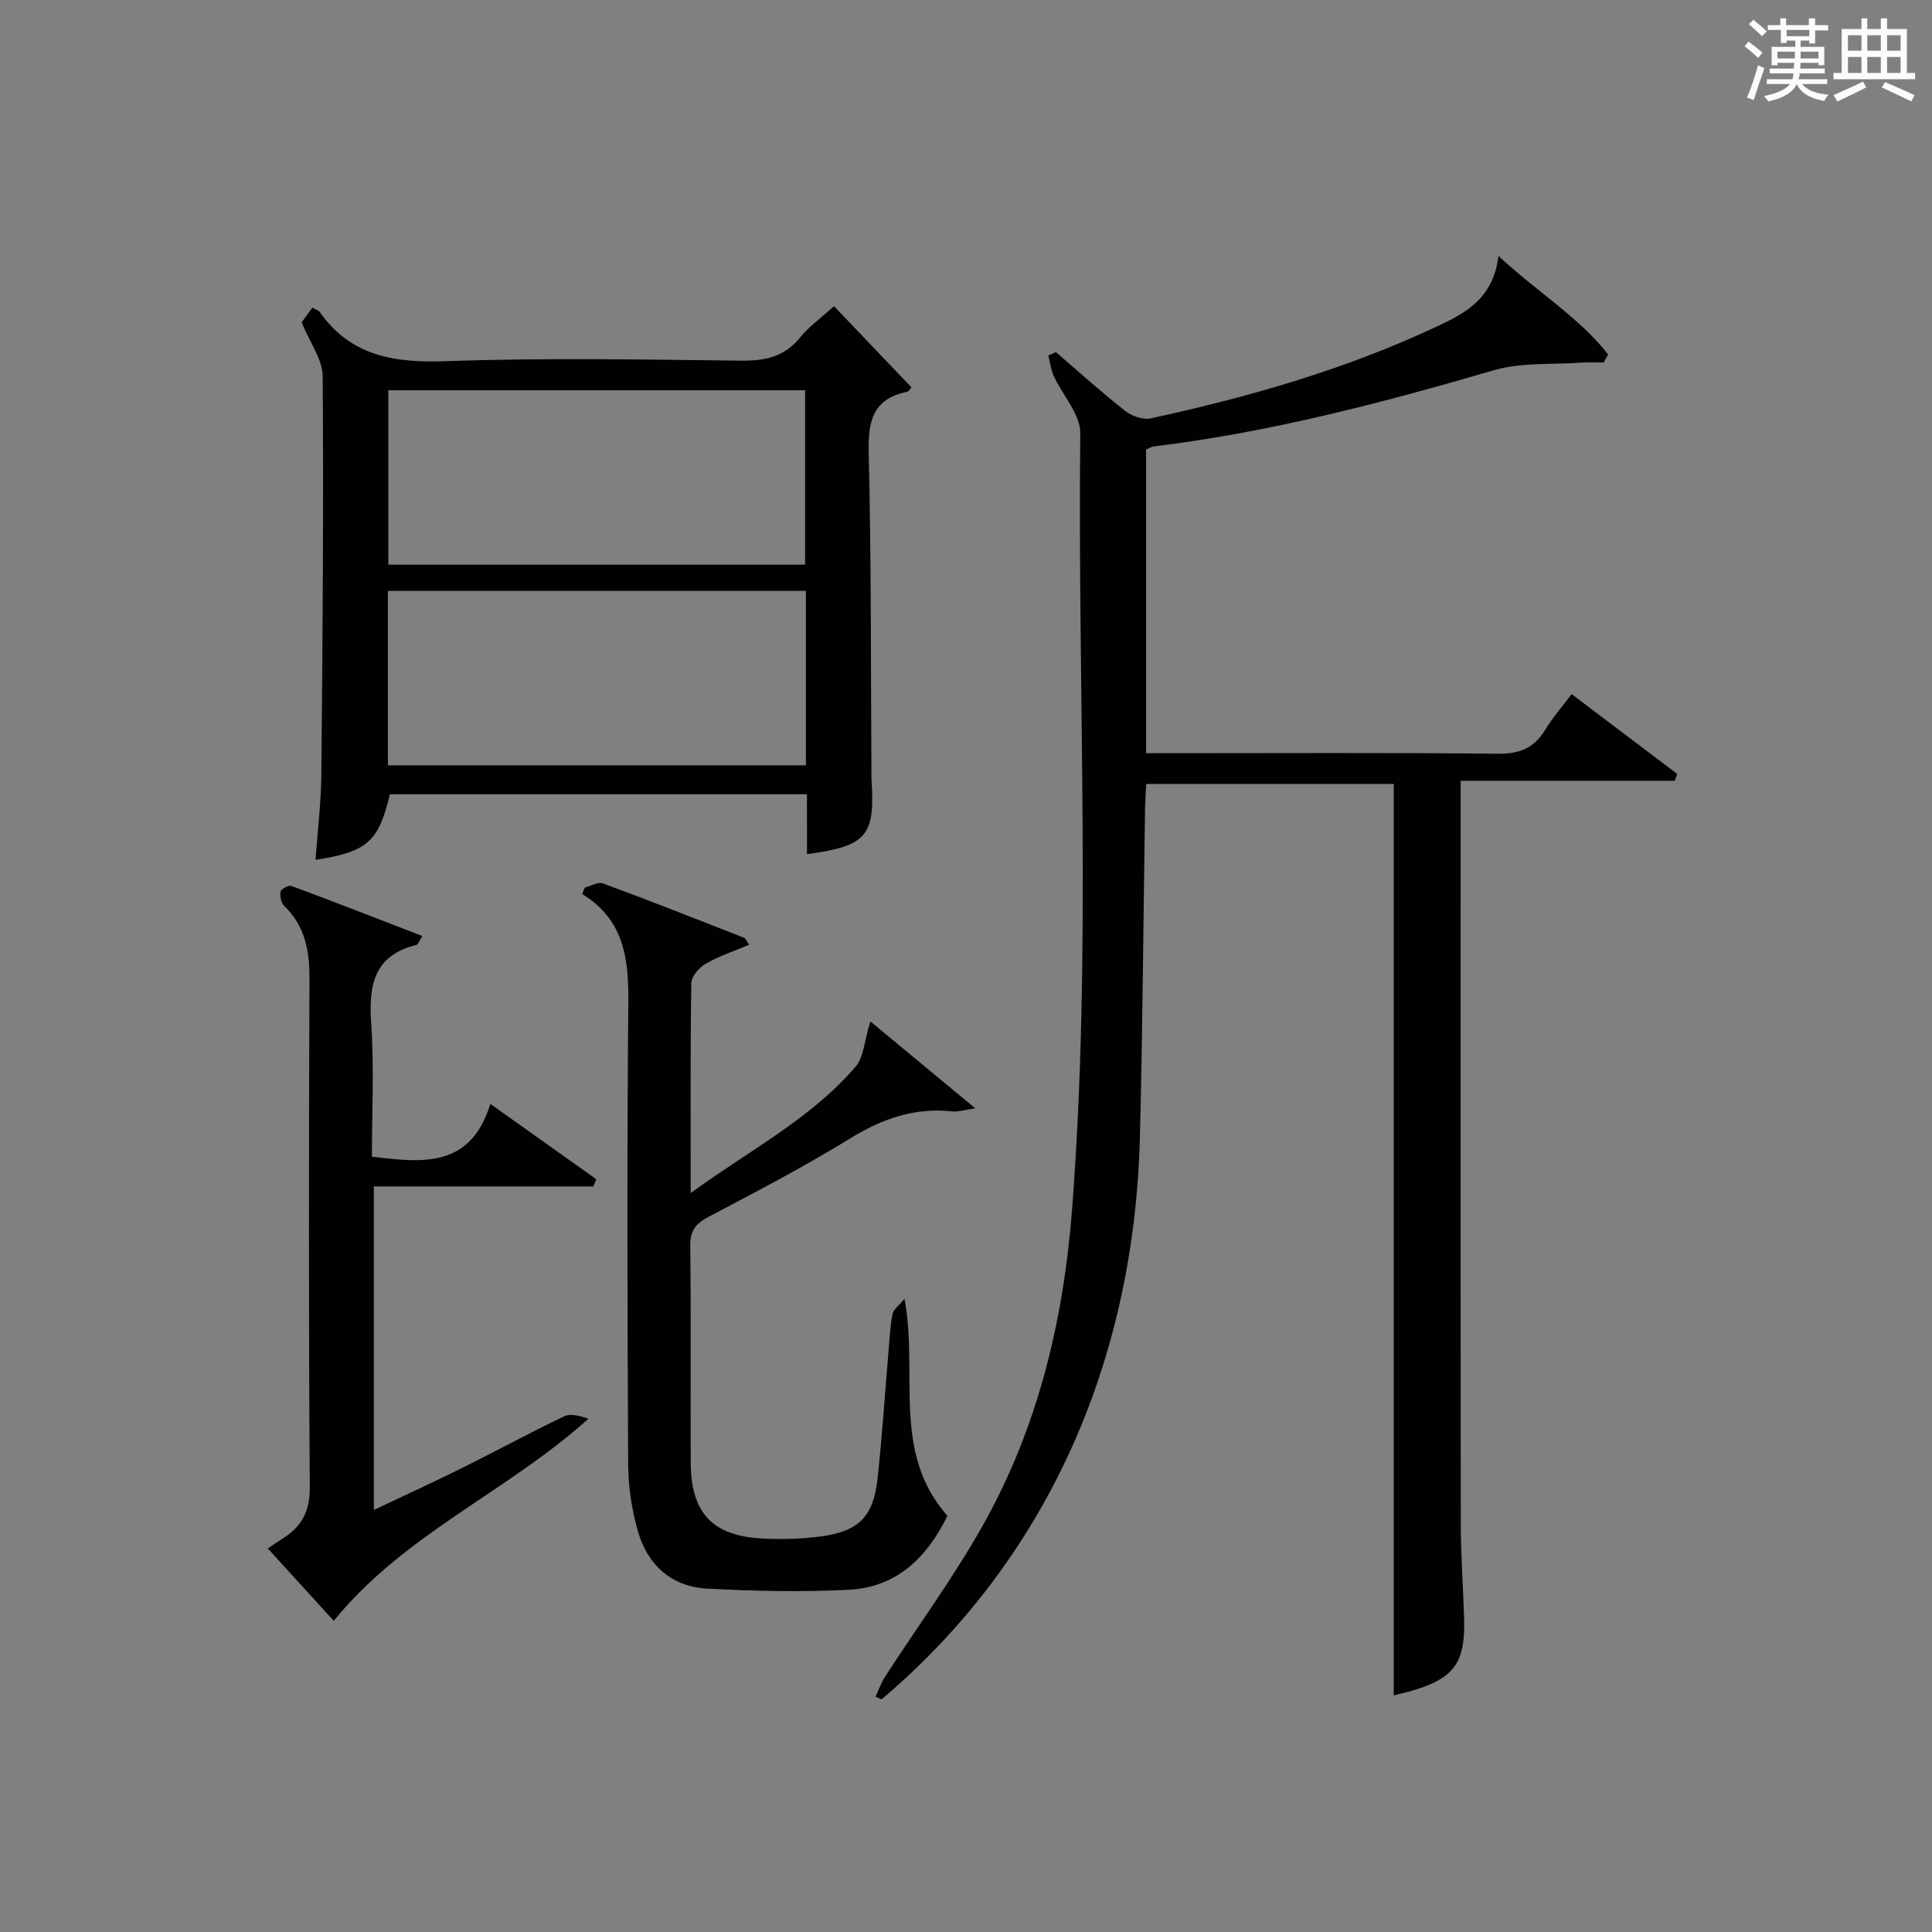
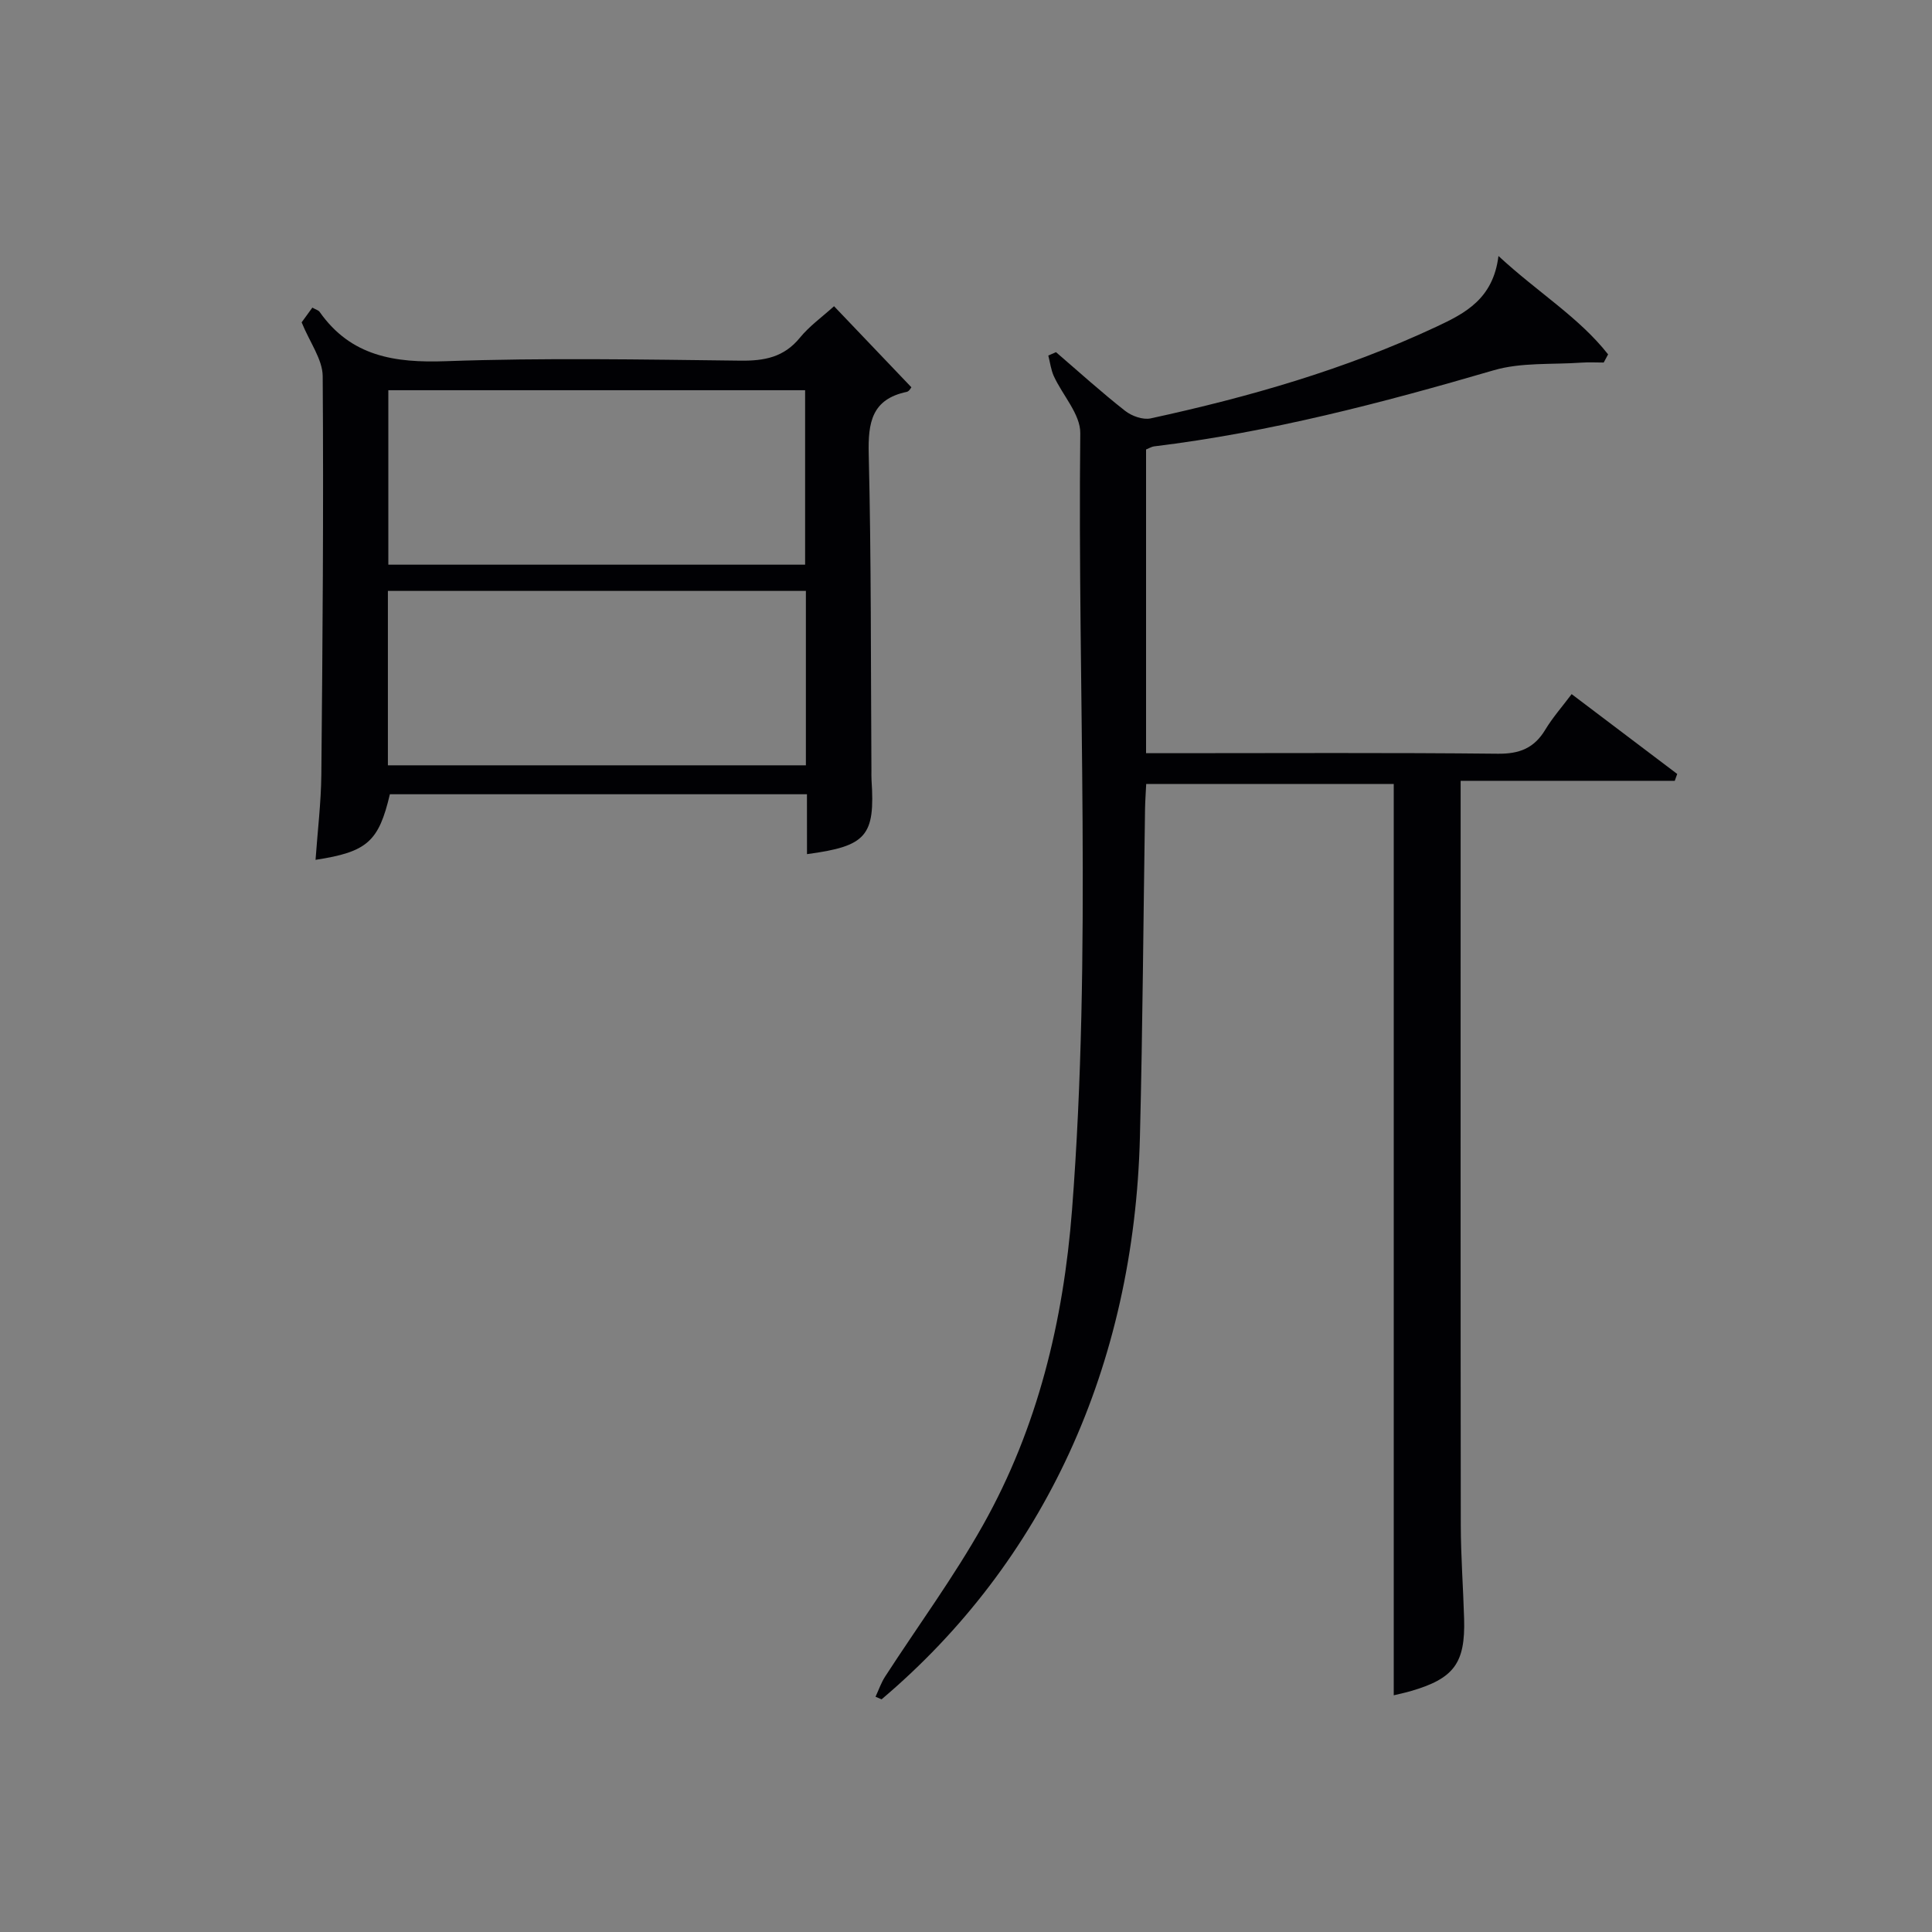
<svg xmlns="http://www.w3.org/2000/svg" version="1.1" id="漢_ZDIC_典" x="0px" y="0px" viewBox="0 0 400 400" style="enable-background:new 0 0 400 400;" xml:space="preserve">
  <rect x="0" y="0" width="400" height="400" fill="#808080" stroke="none" />
  <style type="text/css">
	.st1{fill:#010104;}
	.st0{fill:#fbfcfa;}
</style>
  <g>
-     <path class="st0" d="M361.2,9.6l0.8-1c0.9,0.7,1.9,1.4,2.9,2.3L364,12C363,11,362,10.2,361.2,9.6z M361.7,20.2   c0.9-2.1,1.6-4.3,2.3-6.7c0.4,0.2,0.8,0.4,1.3,0.6c-0.7,2.1-1.5,4.3-2.2,6.6L361.7,20.2z M362.1,5l0.9-0.9c1,0.8,2,1.6,2.8,2.4   l-1,1C363.9,6.6,363,5.8,362.1,5z M374.6,3.8h1.2v1.4h2.7v1.1h-2.7v2.7h-1.2V8.4h-1.8v1.3h4.9v3.8h-1.2v-0.5h-3.7   c0,0.4-0.1,0.9-0.1,1.2h5.1v1h-5.2c0,0.5-0.1,0.9-0.3,1.2h6v1h-5.2c1.1,1.3,2.9,2,5.5,2.2c-0.4,0.4-0.7,0.8-0.9,1.3   c-2.9-0.5-4.8-1.6-5.7-3.5H372c-0.8,1.7-2.7,2.9-5.9,3.6c-0.2-0.4-0.6-0.8-0.9-1.1c2.8-0.6,4.6-1.4,5.4-2.5h-4.8v-1h5.3   c0.1-0.3,0.2-0.7,0.2-1.2h-4.9v-1h5c0-0.4,0-0.8,0.1-1.2H368v0.5h-1.2V9.7h4.9V8.4h-1.8v0.5h-1.2V6.2H366V5.2h2.6V3.8h1.2v1.4h4.7   V3.8z M368,12.1h3.6c0-0.4,0-0.9,0-1.4H368V12.1z M369.9,7.5h4.7V6.2h-4.7V7.5z M376.5,10.7h-3.7c0,0.5,0,1,0,1.4h3.7V10.7z" />
-     <path class="st0" d="M385.3,3.8h1.3V6h2.8V3.8h1.3V6h4.1v9.1h1.7v1.3h-16.9v-1.3h1.7V6h4.1V3.8z M385.7,16.9l0.7,1.2   c-1.8,0.9-3.8,1.9-6,2.9c-0.2-0.4-0.5-0.8-0.8-1.3C381.9,18.7,383.9,17.8,385.7,16.9z M382.6,10.5h2.8V7.3h-2.8V10.5z M382.6,15.1   h2.8v-3.3h-2.8V15.1z M386.6,10.5h2.8V7.3h-2.8V10.5z M386.6,15.1h2.8v-3.3h-2.8V15.1z M390.3,17c2.1,0.9,4.1,1.8,6.1,2.7l-0.7,1.3   c-2.2-1.1-4.2-2-6.1-2.9L390.3,17z M393.5,7.3h-2.8v3.2h2.8V7.3z M390.7,15.1h2.8v-3.3h-2.8V15.1z" />
    <path class="st1" d="M288.56,350.99c0-63.12,0-125.82,0-188.68c-16.74,0-33.83,0-51.25,0c-0.09,1.85-0.21,3.47-0.24,5.09   c-0.35,22.64-0.49,45.29-1.06,67.93c-1.18,47.51-19.92,88.1-53.49,116.5c-0.42-0.18-0.83-0.36-1.25-0.54   c0.65-1.39,1.15-2.88,1.97-4.15c6.77-10.46,14.19-20.55,20.28-31.39c11.34-20.17,16.65-42.25,18.43-65.22   c4.14-53.57,1.12-107.23,1.71-160.85c0.04-3.91-3.66-7.83-5.48-11.81c-0.6-1.32-0.77-2.84-1.14-4.26c0.53-0.23,1.06-0.47,1.59-0.7   c4.75,4.08,9.39,8.29,14.31,12.15c1.37,1.08,3.69,1.91,5.3,1.56c20.32-4.41,40.25-10.12,59.16-18.98   c5.94-2.78,11.75-5.76,12.84-14.64c8.25,7.63,16.68,12.7,22.7,20.37c-0.3,0.56-0.61,1.13-0.91,1.69c-1.54,0-3.09-0.09-4.63,0.02   c-6.07,0.43-12.42-0.09-18.14,1.58c-23.13,6.76-46.37,12.84-70.34,15.76c-0.47,0.06-0.92,0.35-1.64,0.64c0,20.7,0,41.45,0,62.88   c1.81,0,3.57,0,5.33,0c22.5,0,45-0.13,67.5,0.11c4.49,0.05,7.51-1.15,9.81-4.95c1.53-2.54,3.52-4.79,5.47-7.39   c7.46,5.65,14.66,11.09,21.86,16.53c-0.17,0.47-0.34,0.95-0.51,1.42c-14.54,0-29.07,0-44.33,0c0,2.51,0,4.29,0,6.06   c0,49.33-0.03,98.66,0.03,147.99c0.01,6.48,0.5,12.96,0.69,19.45c0.26,9.21-2.11,12.38-11.1,14.98   C290.77,350.5,289.49,350.77,288.56,350.99z" />
    <path class="st1" d="M167.07,164.44c-29.18,0-57.78,0-86.35,0c-2.31,9.8-4.68,11.94-15.39,13.58c0.42-5.95,1.14-11.81,1.2-17.67   c0.26-27.49,0.48-54.98,0.28-82.47c-0.03-3.47-2.64-6.93-4.36-11.14c0.34-0.47,1.26-1.73,2.22-3.05c0.7,0.4,1.26,0.53,1.51,0.89   c6.48,9.21,15.53,10.58,26.16,10.2c20.3-0.72,40.65-0.35,60.98-0.11c4.96,0.06,9-0.71,12.29-4.75c1.97-2.41,4.59-4.28,7.07-6.52   c5.38,5.64,10.61,11.13,16.01,16.78c-0.07,0.08-0.44,0.84-0.95,0.95c-7.26,1.52-8.04,6.36-7.88,12.89   c0.53,21.82,0.42,43.65,0.56,65.47c0,0.67-0.02,1.34,0.02,2c0.76,11.59-1.01,13.7-13.36,15.35   C167.07,172.78,167.07,168.73,167.07,164.44z M166.69,116.91c0-12.29,0-24.16,0-36.12c-29.01,0-57.71,0-86.29,0   c0,12.27,0,24.16,0,36.12C109.26,116.91,137.71,116.91,166.69,116.91z M166.85,122.34c-29.16,0-57.86,0-86.54,0   c0,12.24,0,24.14,0,36.11c29.01,0,57.7,0,86.54,0C166.85,146.29,166.85,134.5,166.85,122.34z" />
-     <path class="st1" d="M121.05,183.78c1.27-0.33,2.76-1.26,3.76-0.89c9.8,3.62,19.52,7.45,29.24,11.27c0.37,0.15,0.57,0.76,1.04,1.44   c-3.12,1.32-6.23,2.35-9.01,3.95c-1.34,0.77-2.92,2.61-2.95,3.98c-0.22,14.11-0.13,28.23-0.13,43.48   c12.1-8.84,24.79-15.29,34.11-26.13c1.74-2.02,1.85-5.44,3.09-9.41c6.62,5.48,13.64,11.31,21.72,18c-2.41,0.34-3.6,0.76-4.74,0.64   c-7.81-0.86-14.55,1.51-21.2,5.61c-9.47,5.83-19.36,10.99-29.22,16.18c-2.68,1.41-3.89,2.83-3.85,6.01   c0.18,14.99,0.03,29.98,0.1,44.96c0.05,10.46,4.57,15.2,15.08,15.68c3.96,0.18,7.99,0.07,11.91-0.46   c7.76-1.04,10.81-4.08,11.67-11.81c0.98-8.91,1.55-17.87,2.31-26.81c0.21-2.48,0.33-4.98,0.8-7.41c0.18-0.91,1.25-1.65,2.48-3.16   c2.94,15.61-2.76,31.7,8.89,44.94c-4.07,8.33-10.25,14.78-20.39,15.3c-9.75,0.5-19.56,0.28-29.32-0.23   c-7.38-0.39-12.36-4.87-14.37-11.88c-1.26-4.42-1.98-9.14-2.01-13.73c-0.17-31.81-0.27-63.62,0.03-95.42   c0.09-9.12-0.7-17.36-9.55-22.77C120.73,184.67,120.89,184.22,121.05,183.78z" />
-     <path class="st1" d="M87.43,193.79c-0.8,1.3-0.92,1.77-1.14,1.83c-8.84,2.13-9.99,8.29-9.44,16.24c0.63,9.09,0.15,18.26,0.15,27.61   c10.44,1.27,20.42,2.44,24.52-10.92c7.89,5.61,14.9,10.6,21.92,15.59c-0.19,0.5-0.38,1-0.57,1.5c-15.03,0-30.05,0-45.47,0   c0,22.54,0,44.41,0,66.98c6.17-2.93,12.17-5.66,18.07-8.59c7.13-3.54,14.14-7.36,21.32-10.79c1.37-0.66,3.32-0.09,5.04,0.49   c-16.82,15.16-38.11,23.84-52.73,41.85c-4.55-5-8.99-9.86-13.66-14.99c1.16-0.77,2.05-1.4,2.98-1.98   c3.94-2.46,5.76-5.59,5.72-10.65c-0.25-35.14-0.2-70.28-0.07-105.42c0.02-5.77-0.94-10.86-5.25-15.01   c-0.64-0.62-0.91-2.03-0.72-2.94c0.12-0.55,1.65-1.38,2.21-1.17C69.26,186.73,78.16,190.21,87.43,193.79z" />
  </g>
</svg>